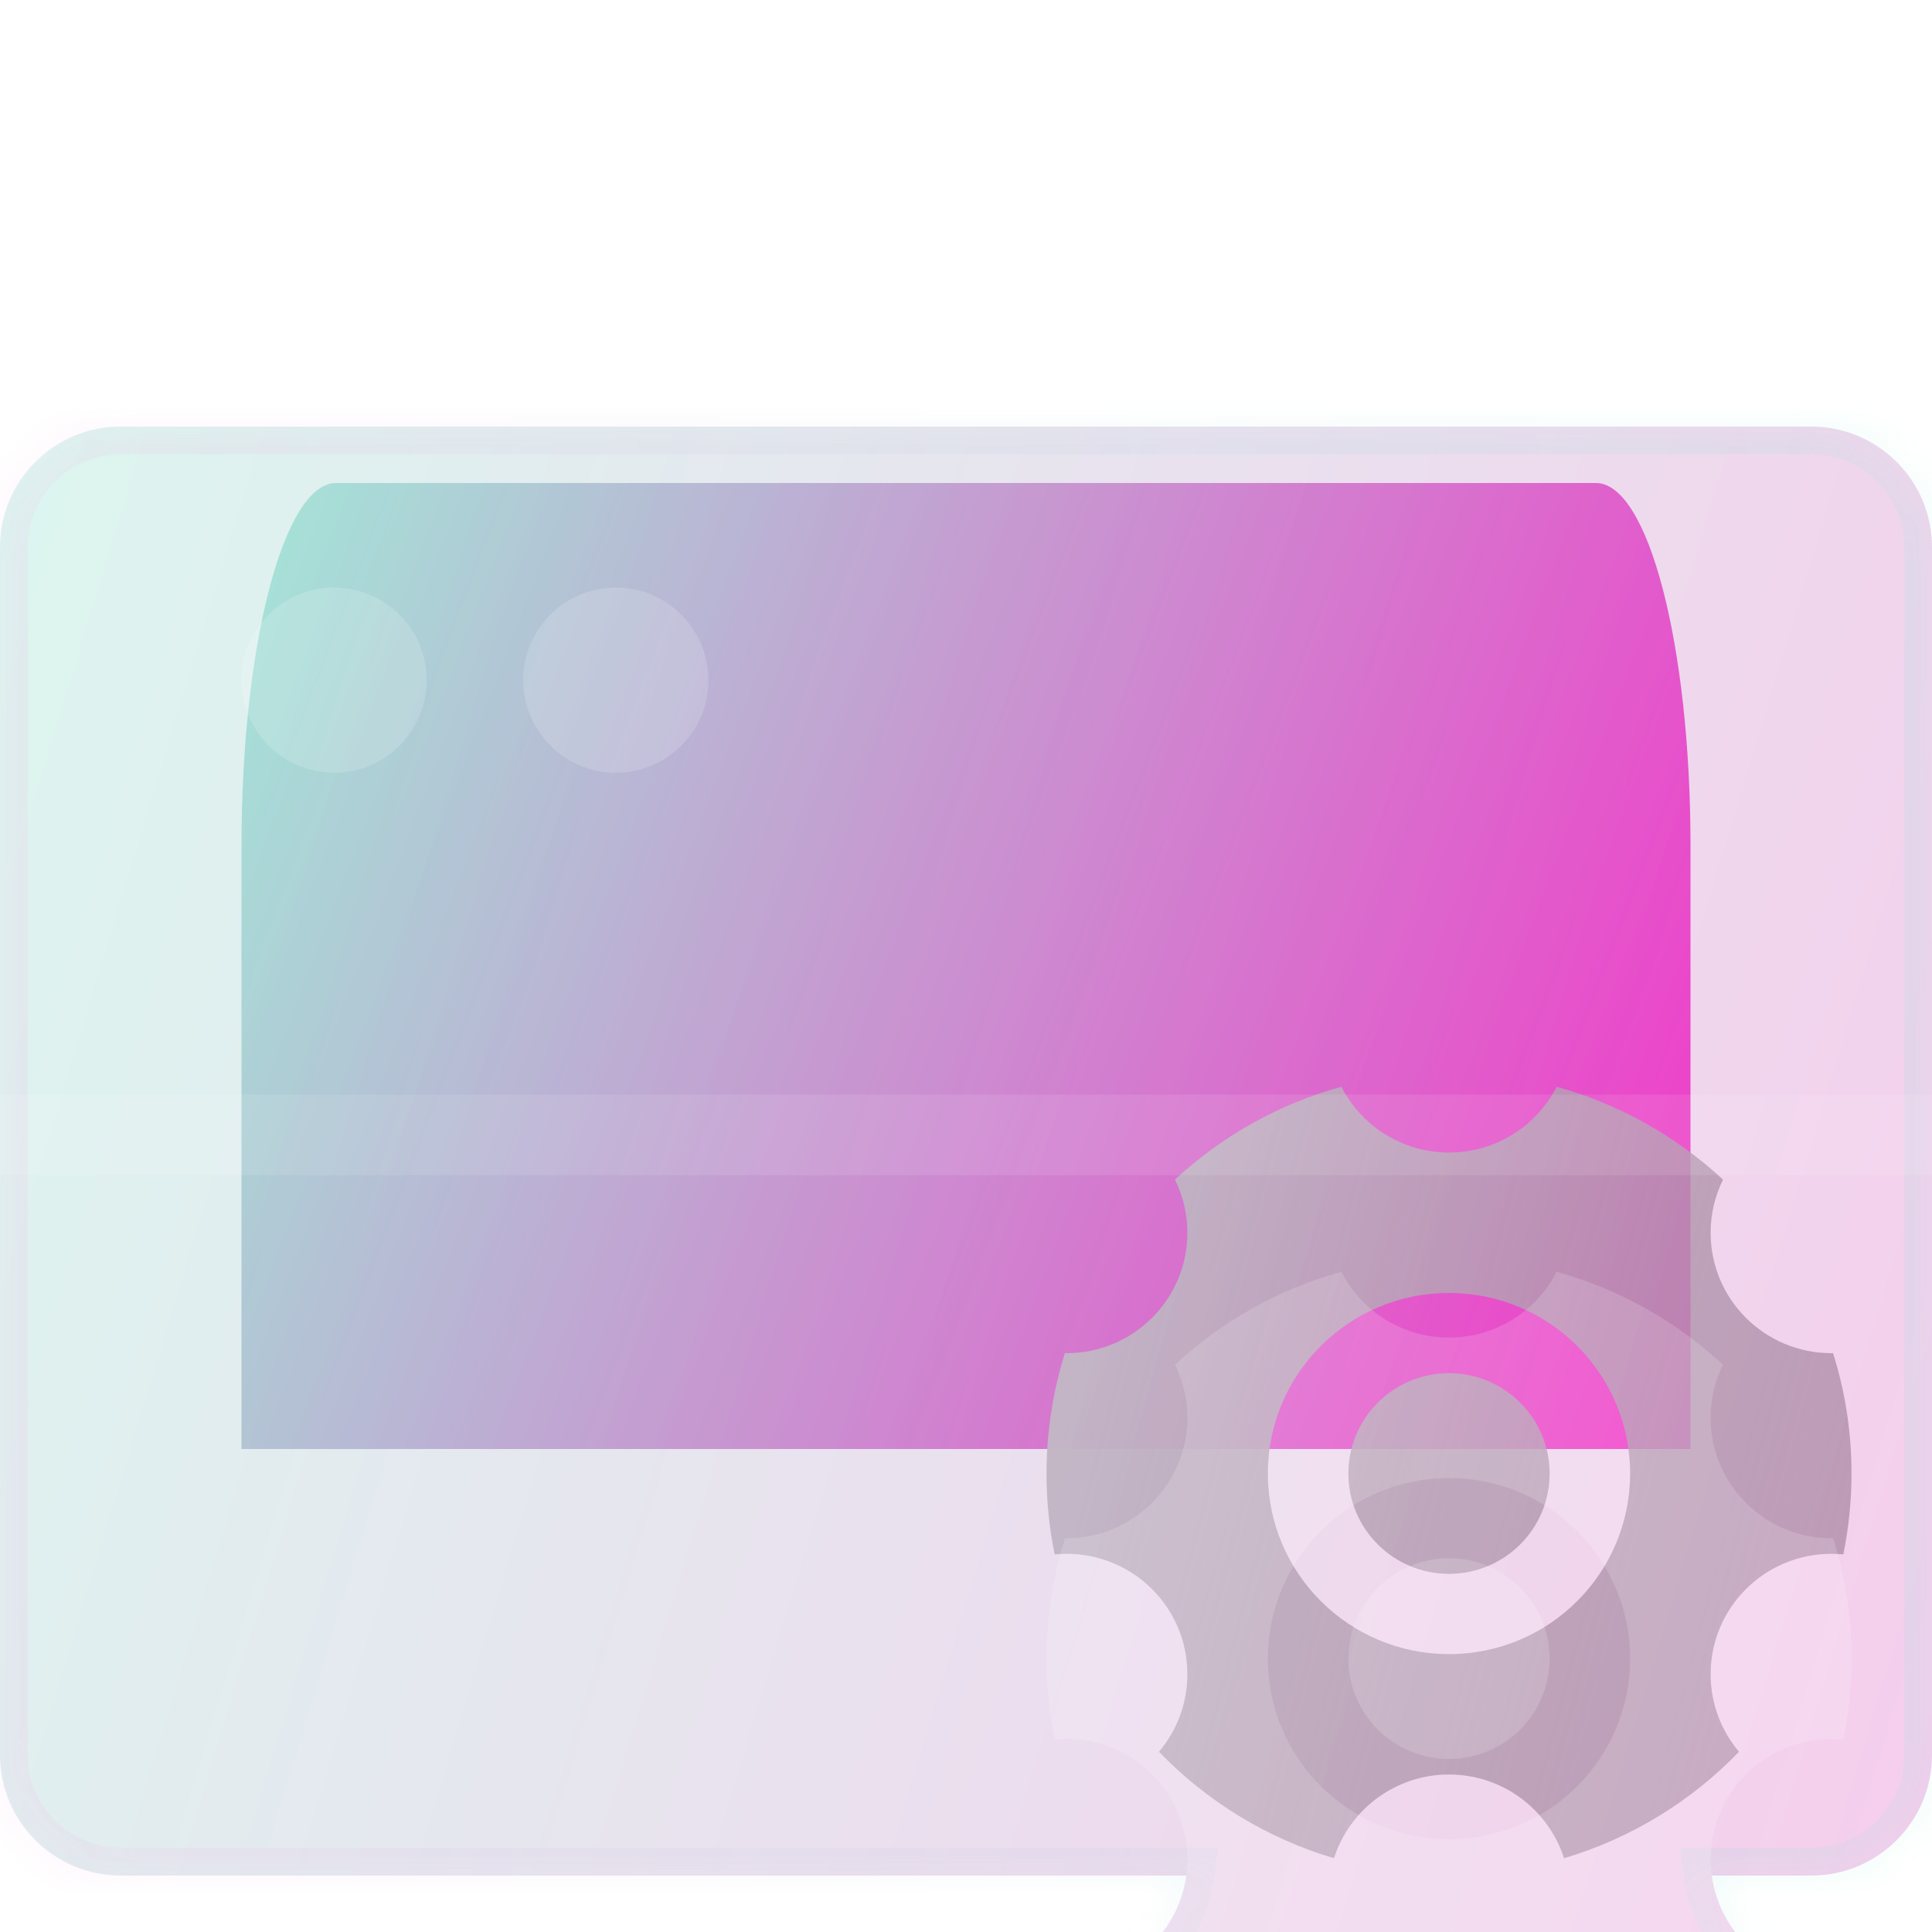
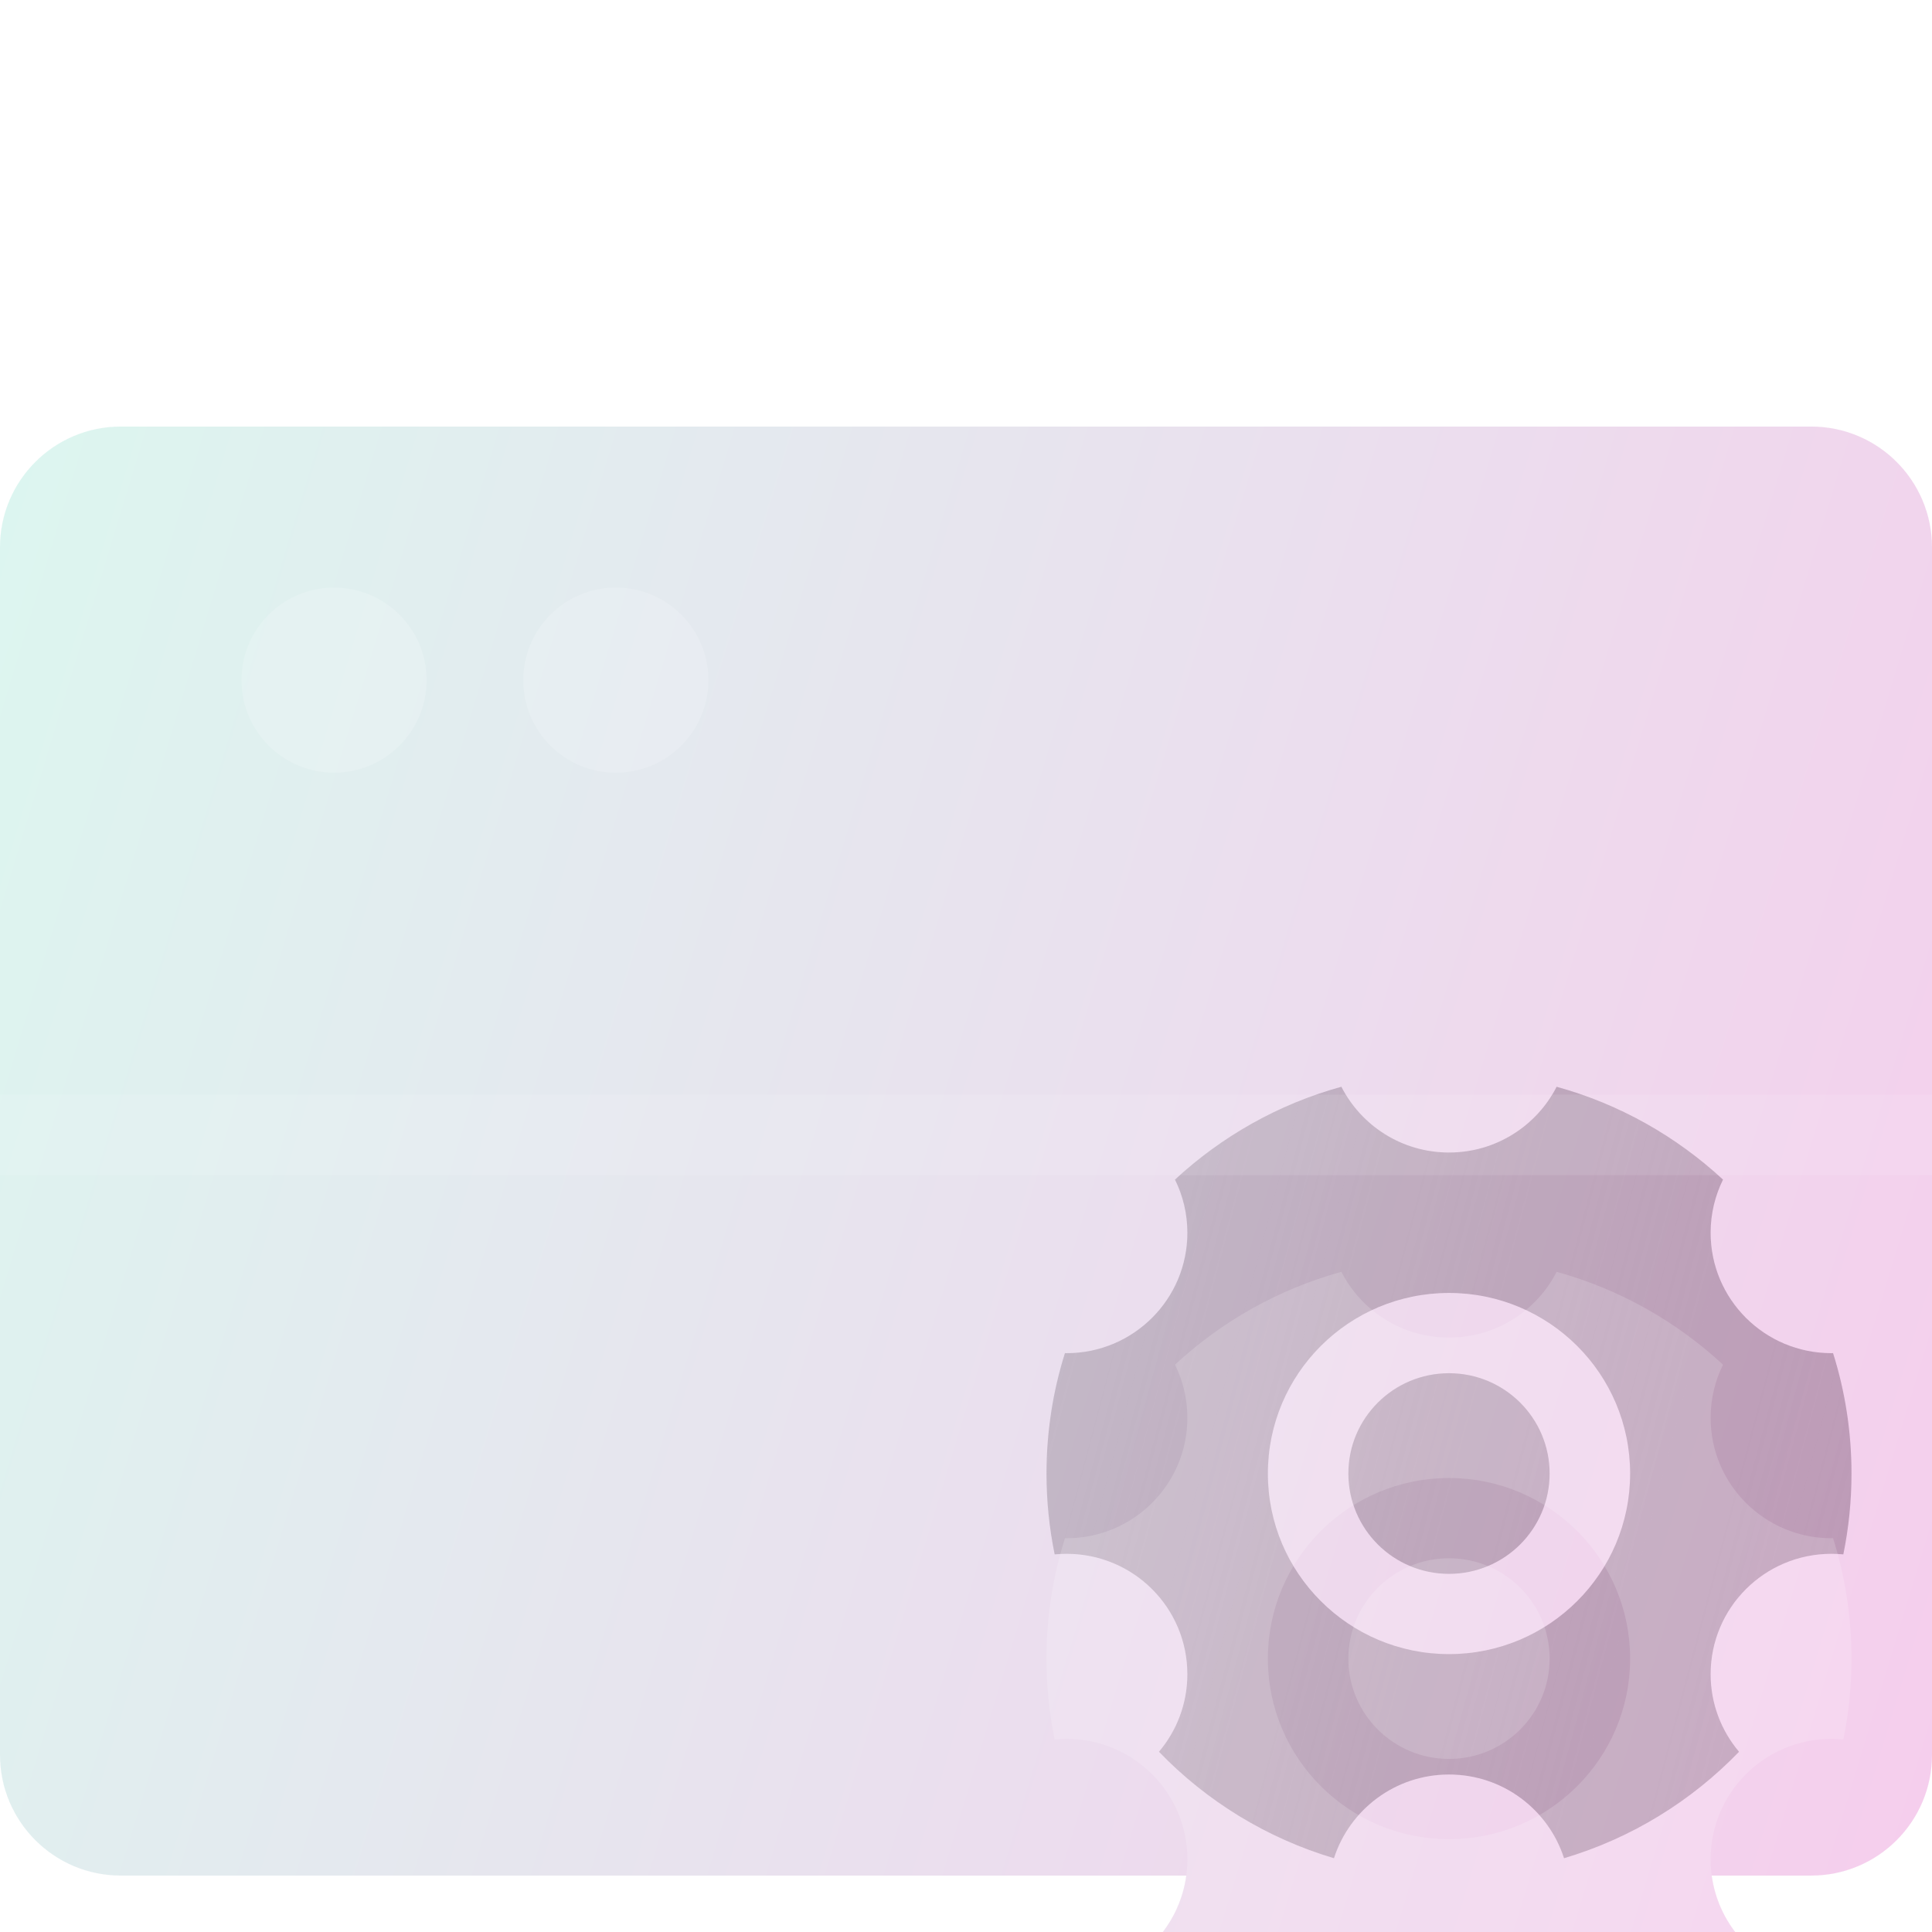
<svg xmlns="http://www.w3.org/2000/svg" width="48" height="48" viewBox="0 0 48 48" fill="none">
  <g id="customization">
-     <path id="accent" d="M39.652 12H8.348C7.051 12 6 16.029 6 21V36H42V21C42 16.029 40.949 12 39.652 12Z" fill="url(#paint0_linear_243_6032)" />
    <path id="Exclude" fill-rule="evenodd" clip-rule="evenodd" d="M28.794 43.522C29.975 44.746 31.466 45.669 33.142 46.167C33.529 44.961 34.662 44.087 36 44.087C37.338 44.087 38.471 44.961 38.858 46.167C40.534 45.669 42.025 44.746 43.206 43.522C42.766 43.002 42.5 42.329 42.5 41.595C42.5 39.943 43.843 38.604 45.5 38.604C45.6 38.604 45.699 38.609 45.797 38.618C45.93 37.969 46 37.298 46 36.61C46 35.568 45.84 34.563 45.542 33.618C45.528 33.619 45.514 33.619 45.5 33.619C43.843 33.619 42.5 32.279 42.5 30.628C42.5 30.153 42.611 29.705 42.808 29.307C41.651 28.235 40.24 27.432 38.674 27C38.178 27.97 37.167 28.634 36 28.634C34.833 28.634 33.822 27.97 33.326 27C31.76 27.432 30.349 28.235 29.192 29.307C29.389 29.705 29.5 30.153 29.5 30.628C29.5 32.279 28.157 33.619 26.5 33.619C26.486 33.619 26.472 33.619 26.458 33.618C26.16 34.563 26 35.568 26 36.61C26 37.298 26.07 37.969 26.203 38.618C26.301 38.609 26.4 38.604 26.5 38.604C28.157 38.604 29.5 39.943 29.5 41.595C29.5 42.329 29.235 43.002 28.794 43.522ZM31.5 36.61C31.5 34.132 33.515 32.123 36 32.123C38.485 32.123 40.5 34.132 40.5 36.61C40.5 39.087 38.485 41.096 36 41.096C33.515 41.096 31.5 39.087 31.5 36.61ZM36 34.117C34.619 34.117 33.5 35.233 33.5 36.61C33.5 37.986 34.619 39.102 36 39.102C37.381 39.102 38.5 37.986 38.5 36.61C38.5 35.233 37.381 34.117 36 34.117Z" fill="url(#paint1_linear_243_6032)" />
    <g id="Union" filter="url(#filter0_bi_243_6032)">
      <mask id="path-3-inside-1_243_6032" fill="white">
-         <path fill-rule="evenodd" clip-rule="evenodd" d="M3 6H45C46.657 6 48 7.343 48 9V39C48 40.657 46.657 42 45 42H42.527C42.605 42.576 42.848 43.099 43.206 43.522C42.025 44.746 40.534 45.669 38.858 46.167C38.471 44.961 37.338 44.087 36 44.087C34.662 44.087 33.529 44.961 33.142 46.167C31.466 45.669 29.975 44.746 28.794 43.522C29.152 43.099 29.395 42.576 29.473 42H3C1.343 42 0 40.657 0 39V9C0 7.343 1.343 6 3 6Z" />
-       </mask>
+         </mask>
      <path fill-rule="evenodd" clip-rule="evenodd" d="M3 6H45C46.657 6 48 7.343 48 9V39C48 40.657 46.657 42 45 42H42.527C42.605 42.576 42.848 43.099 43.206 43.522C42.025 44.746 40.534 45.669 38.858 46.167C38.471 44.961 37.338 44.087 36 44.087C34.662 44.087 33.529 44.961 33.142 46.167C31.466 45.669 29.975 44.746 28.794 43.522C29.152 43.099 29.395 42.576 29.473 42H3C1.343 42 0 40.657 0 39V9C0 7.343 1.343 6 3 6Z" fill="#1D1D1D" fill-opacity="0.05" />
      <path fill-rule="evenodd" clip-rule="evenodd" d="M3 6H45C46.657 6 48 7.343 48 9V39C48 40.657 46.657 42 45 42H42.527C42.605 42.576 42.848 43.099 43.206 43.522C42.025 44.746 40.534 45.669 38.858 46.167C38.471 44.961 37.338 44.087 36 44.087C34.662 44.087 33.529 44.961 33.142 46.167C31.466 45.669 29.975 44.746 28.794 43.522C29.152 43.099 29.395 42.576 29.473 42H3C1.343 42 0 40.657 0 39V9C0 7.343 1.343 6 3 6Z" fill="url(#paint2_linear_243_6032)" fill-opacity="0.2" />
-       <path d="M42.527 42V41.31H41.738L41.844 42.093L42.527 42ZM43.206 43.522L43.702 44.001L44.135 43.553L43.733 43.077L43.206 43.522ZM38.858 46.167L38.201 46.377L38.407 47.02L39.054 46.828L38.858 46.167ZM33.142 46.167L32.946 46.828L33.593 47.02L33.799 46.377L33.142 46.167ZM28.794 43.522L28.267 43.077L27.865 43.553L28.298 44.001L28.794 43.522ZM29.473 42L30.156 42.093L30.262 41.31H29.473V42ZM45 5.31H3V6.69H45V5.31ZM48.69 9C48.69 6.962 47.038 5.31 45 5.31V6.69C46.276 6.69 47.31 7.724 47.31 9H48.69ZM48.69 39V9H47.31V39H48.69ZM45 42.69C47.038 42.69 48.69 41.038 48.69 39H47.31C47.31 40.276 46.276 41.31 45 41.31V42.69ZM42.527 42.69H45V41.31H42.527V42.69ZM43.733 43.077C43.456 42.751 43.271 42.349 43.211 41.907L41.844 42.093C41.94 42.803 42.239 43.448 42.68 43.968L43.733 43.077ZM39.054 46.828C40.846 46.296 42.44 45.309 43.702 44.001L42.71 43.044C41.61 44.183 40.221 45.043 38.662 45.505L39.054 46.828ZM36 44.777C37.031 44.777 37.904 45.449 38.201 46.377L39.515 45.956C39.039 44.472 37.645 43.398 36 43.398V44.777ZM33.799 46.377C34.096 45.449 34.969 44.777 36 44.777V43.398C34.355 43.398 32.961 44.472 32.485 45.956L33.799 46.377ZM28.298 44.001C29.56 45.309 31.154 46.296 32.946 46.828L33.338 45.505C31.779 45.043 30.39 44.183 29.29 43.044L28.298 44.001ZM28.789 41.907C28.729 42.349 28.544 42.751 28.267 43.077L29.32 43.968C29.761 43.448 30.06 42.803 30.156 42.093L28.789 41.907ZM3 42.69H29.473V41.31H3V42.69ZM-0.69 39C-0.69 41.038 0.962 42.69 3 42.69V41.31C1.724 41.31 0.69 40.276 0.69 39H-0.69ZM-0.69 9V39H0.69V9H-0.69ZM3 5.31C0.962 5.31 -0.69 6.962 -0.69 9H0.69C0.69 7.724 1.724 6.69 3 6.69V5.31Z" fill="url(#paint3_linear_243_6032)" fill-opacity="0.1" mask="url(#path-3-inside-1_243_6032)" />
    </g>
    <g id="Group 7" filter="url(#filter1_i_243_6032)">
      <path id="Vector" d="M8.3 14.6C9.57 14.6 10.6 13.57 10.6 12.3C10.6 11.03 9.57 10 8.3 10C7.03 10 6 11.03 6 12.3C6 13.57 7.03 14.6 8.3 14.6Z" fill="white" fill-opacity="0.16" />
      <path id="Vector_2" d="M15.3 14.6C16.57 14.6 17.6 13.57 17.6 12.3C17.6 11.03 16.57 10 15.3 10C14.03 10 13 11.03 13 12.3C13 13.57 14.03 14.6 15.3 14.6Z" fill="white" fill-opacity="0.16" />
      <path id="Exclude_2" fill-rule="evenodd" clip-rule="evenodd" d="M28.794 43.522C29.975 44.746 31.466 45.669 33.142 46.167C33.529 44.961 34.662 44.087 36 44.087C37.338 44.087 38.471 44.961 38.858 46.167C40.534 45.669 42.025 44.746 43.206 43.522C42.766 43.002 42.5 42.329 42.5 41.595C42.5 39.943 43.843 38.604 45.5 38.604C45.6 38.604 45.699 38.609 45.797 38.618C45.93 37.969 46 37.298 46 36.61C46 35.568 45.84 34.563 45.542 33.618C45.528 33.619 45.514 33.619 45.5 33.619C43.843 33.619 42.5 32.279 42.5 30.628C42.5 30.153 42.611 29.705 42.808 29.307C41.651 28.235 40.24 27.432 38.674 27C38.178 27.97 37.167 28.634 36 28.634C34.833 28.634 33.822 27.97 33.326 27C31.76 27.432 30.349 28.235 29.192 29.307C29.389 29.705 29.5 30.153 29.5 30.628C29.5 32.279 28.157 33.619 26.5 33.619C26.486 33.619 26.472 33.619 26.458 33.618C26.16 34.563 26 35.568 26 36.61C26 37.298 26.07 37.969 26.203 38.618C26.301 38.609 26.4 38.604 26.5 38.604C28.157 38.604 29.5 39.943 29.5 41.595C29.5 42.329 29.235 43.002 28.794 43.522ZM31.5 36.61C31.5 34.132 33.515 32.123 36 32.123C38.485 32.123 40.5 34.132 40.5 36.61C40.5 39.087 38.485 41.096 36 41.096C33.515 41.096 31.5 39.087 31.5 36.61ZM36 34.117C34.619 34.117 33.5 35.233 33.5 36.61C33.5 37.986 34.619 39.102 36 39.102C37.381 39.102 38.5 37.986 38.5 36.61C38.5 35.233 37.381 34.117 36 34.117Z" fill="white" fill-opacity="0.16" />
      <g id="detail" filter="url(#filter2_i_243_6032)">
        <path fill-rule="evenodd" clip-rule="evenodd" d="M48 20H0V18H48V20Z" fill="white" fill-opacity="0.1" />
      </g>
    </g>
  </g>
  <defs>
    <filter id="filter0_bi_243_6032" x="-13.793" y="-7.793" width="75.586" height="67.753" filterUnits="userSpaceOnUse" color-interpolation-filters="sRGB">
      <feFlood flood-opacity="0" result="BackgroundImageFix" />
      <feGaussianBlur in="BackgroundImageFix" stdDeviation="6.897" />
      <feComposite in2="SourceAlpha" operator="in" result="effect1_backgroundBlur_243_6032" />
      <feBlend mode="normal" in="SourceGraphic" in2="effect1_backgroundBlur_243_6032" result="shape" />
      <feColorMatrix in="SourceAlpha" type="matrix" values="0 0 0 0 0 0 0 0 0 0 0 0 0 0 0 0 0 0 127 0" result="hardAlpha" />
      <feOffset dy="4.598" />
      <feGaussianBlur stdDeviation="3.448" />
      <feComposite in2="hardAlpha" operator="arithmetic" k2="-1" k3="1" />
      <feColorMatrix type="matrix" values="0 0 0 0 1 0 0 0 0 1 0 0 0 0 1 0 0 0 0.15 0" />
      <feBlend mode="normal" in2="shape" result="effect2_innerShadow_243_6032" />
    </filter>
    <filter id="filter1_i_243_6032" x="0" y="10" width="48" height="40.765" filterUnits="userSpaceOnUse" color-interpolation-filters="sRGB">
      <feFlood flood-opacity="0" result="BackgroundImageFix" />
      <feBlend mode="normal" in="SourceGraphic" in2="BackgroundImageFix" result="shape" />
      <feColorMatrix in="SourceAlpha" type="matrix" values="0 0 0 0 0 0 0 0 0 0 0 0 0 0 0 0 0 0 127 0" result="hardAlpha" />
      <feOffset dy="4.598" />
      <feGaussianBlur stdDeviation="2.299" />
      <feComposite in2="hardAlpha" operator="arithmetic" k2="-1" k3="1" />
      <feColorMatrix type="matrix" values="0 0 0 0 1 0 0 0 0 1 0 0 0 0 1 0 0 0 0.4 0" />
      <feBlend mode="normal" in2="shape" result="effect1_innerShadow_243_6032" />
    </filter>
    <filter id="filter2_i_243_6032" x="0" y="18" width="48" height="6.598" filterUnits="userSpaceOnUse" color-interpolation-filters="sRGB">
      <feFlood flood-opacity="0" result="BackgroundImageFix" />
      <feBlend mode="normal" in="SourceGraphic" in2="BackgroundImageFix" result="shape" />
      <feColorMatrix in="SourceAlpha" type="matrix" values="0 0 0 0 0 0 0 0 0 0 0 0 0 0 0 0 0 0 127 0" result="hardAlpha" />
      <feOffset dy="4.598" />
      <feGaussianBlur stdDeviation="2.299" />
      <feComposite in2="hardAlpha" operator="arithmetic" k2="-1" k3="1" />
      <feColorMatrix type="matrix" values="0 0 0 0 1 0 0 0 0 1 0 0 0 0 1 0 0 0 0.1 0" />
      <feBlend mode="normal" in2="shape" result="effect1_innerShadow_243_6032" />
    </filter>
    <linearGradient id="paint0_linear_243_6032" x1="6" y1="12" x2="45.422" y2="27.015" gradientUnits="userSpaceOnUse">
      <stop stop-color="#B1F0E0" />
      <stop offset="1" stop-color="#FF32CF" />
    </linearGradient>
    <linearGradient id="paint1_linear_243_6032" x1="26" y1="27" x2="49.433" y2="33.209" gradientUnits="userSpaceOnUse">
      <stop stop-color="#CFCFCF" />
      <stop offset="1" stop-color="#999999" stop-opacity="0.7" />
    </linearGradient>
    <linearGradient id="paint2_linear_243_6032" x1="0" y1="6" x2="55.114" y2="22.724" gradientUnits="userSpaceOnUse">
      <stop stop-color="#7DFFDF" />
      <stop offset="1" stop-color="#FF31CF" />
    </linearGradient>
    <linearGradient id="paint3_linear_243_6032" x1="1.5" y1="7.826" x2="48" y2="7.826" gradientUnits="userSpaceOnUse">
      <stop stop-color="#FF99E7" />
      <stop offset="1" stop-color="#5DF4CE" />
    </linearGradient>
  </defs>
</svg>